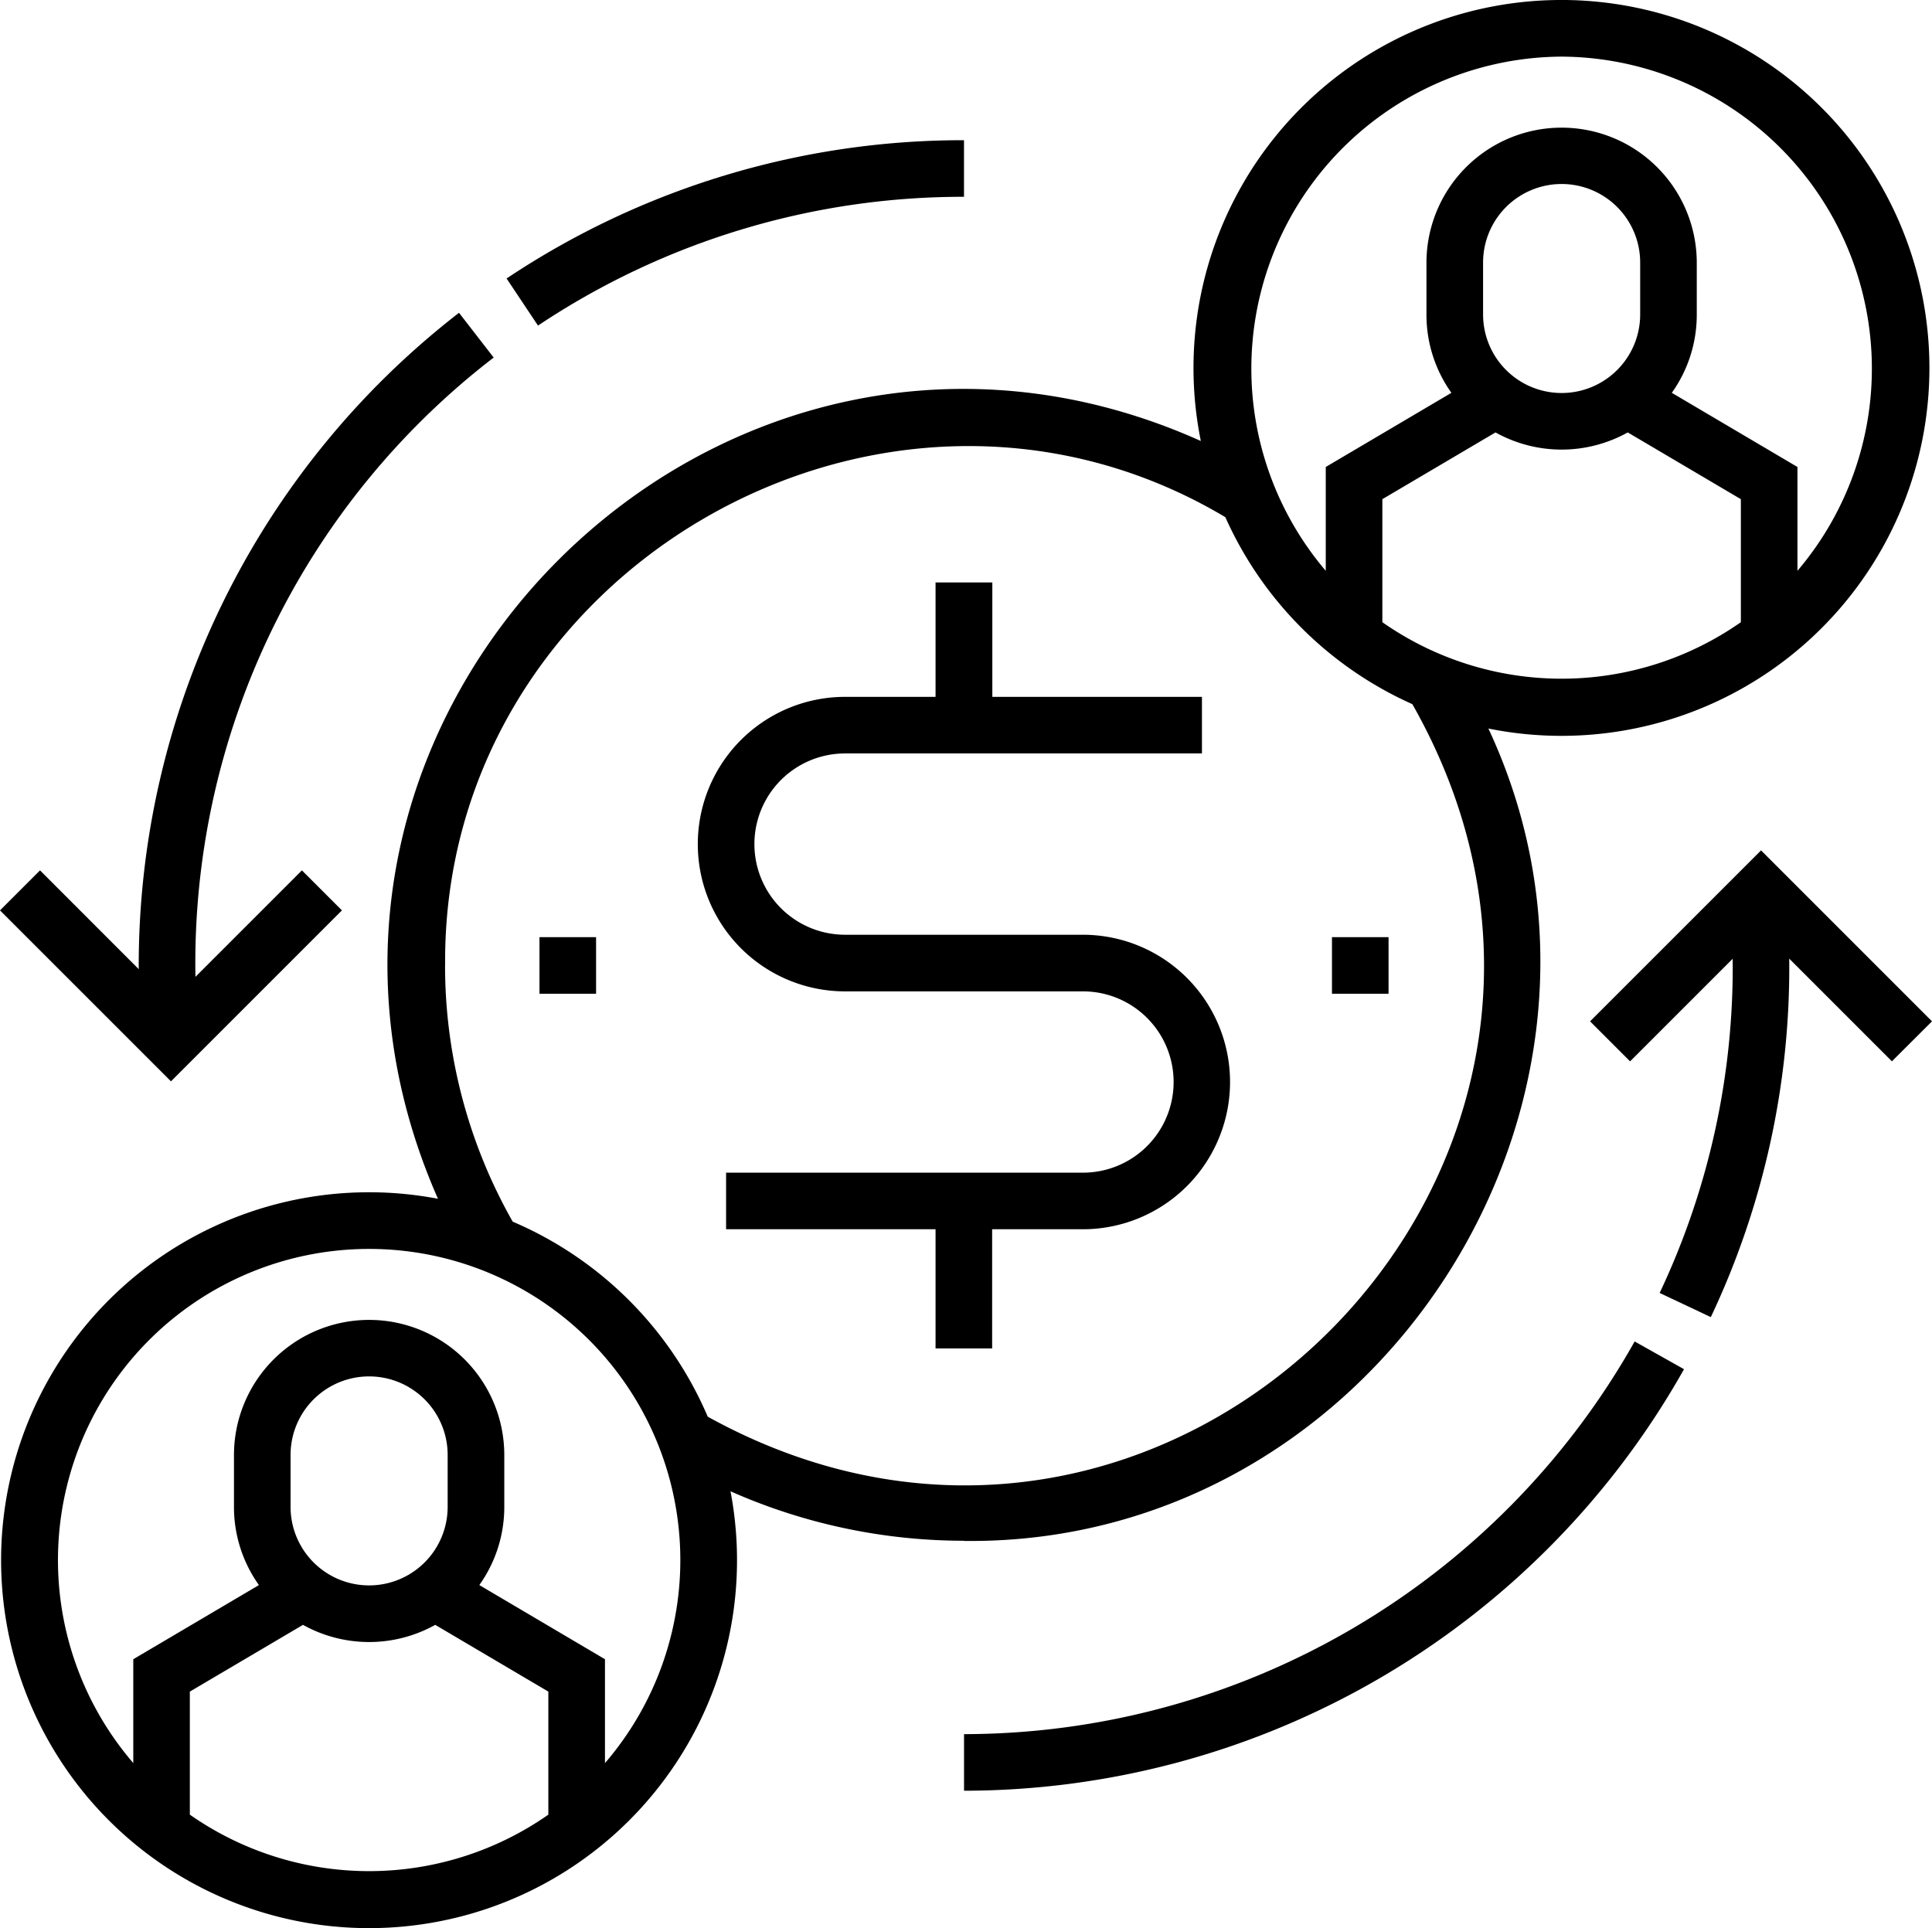
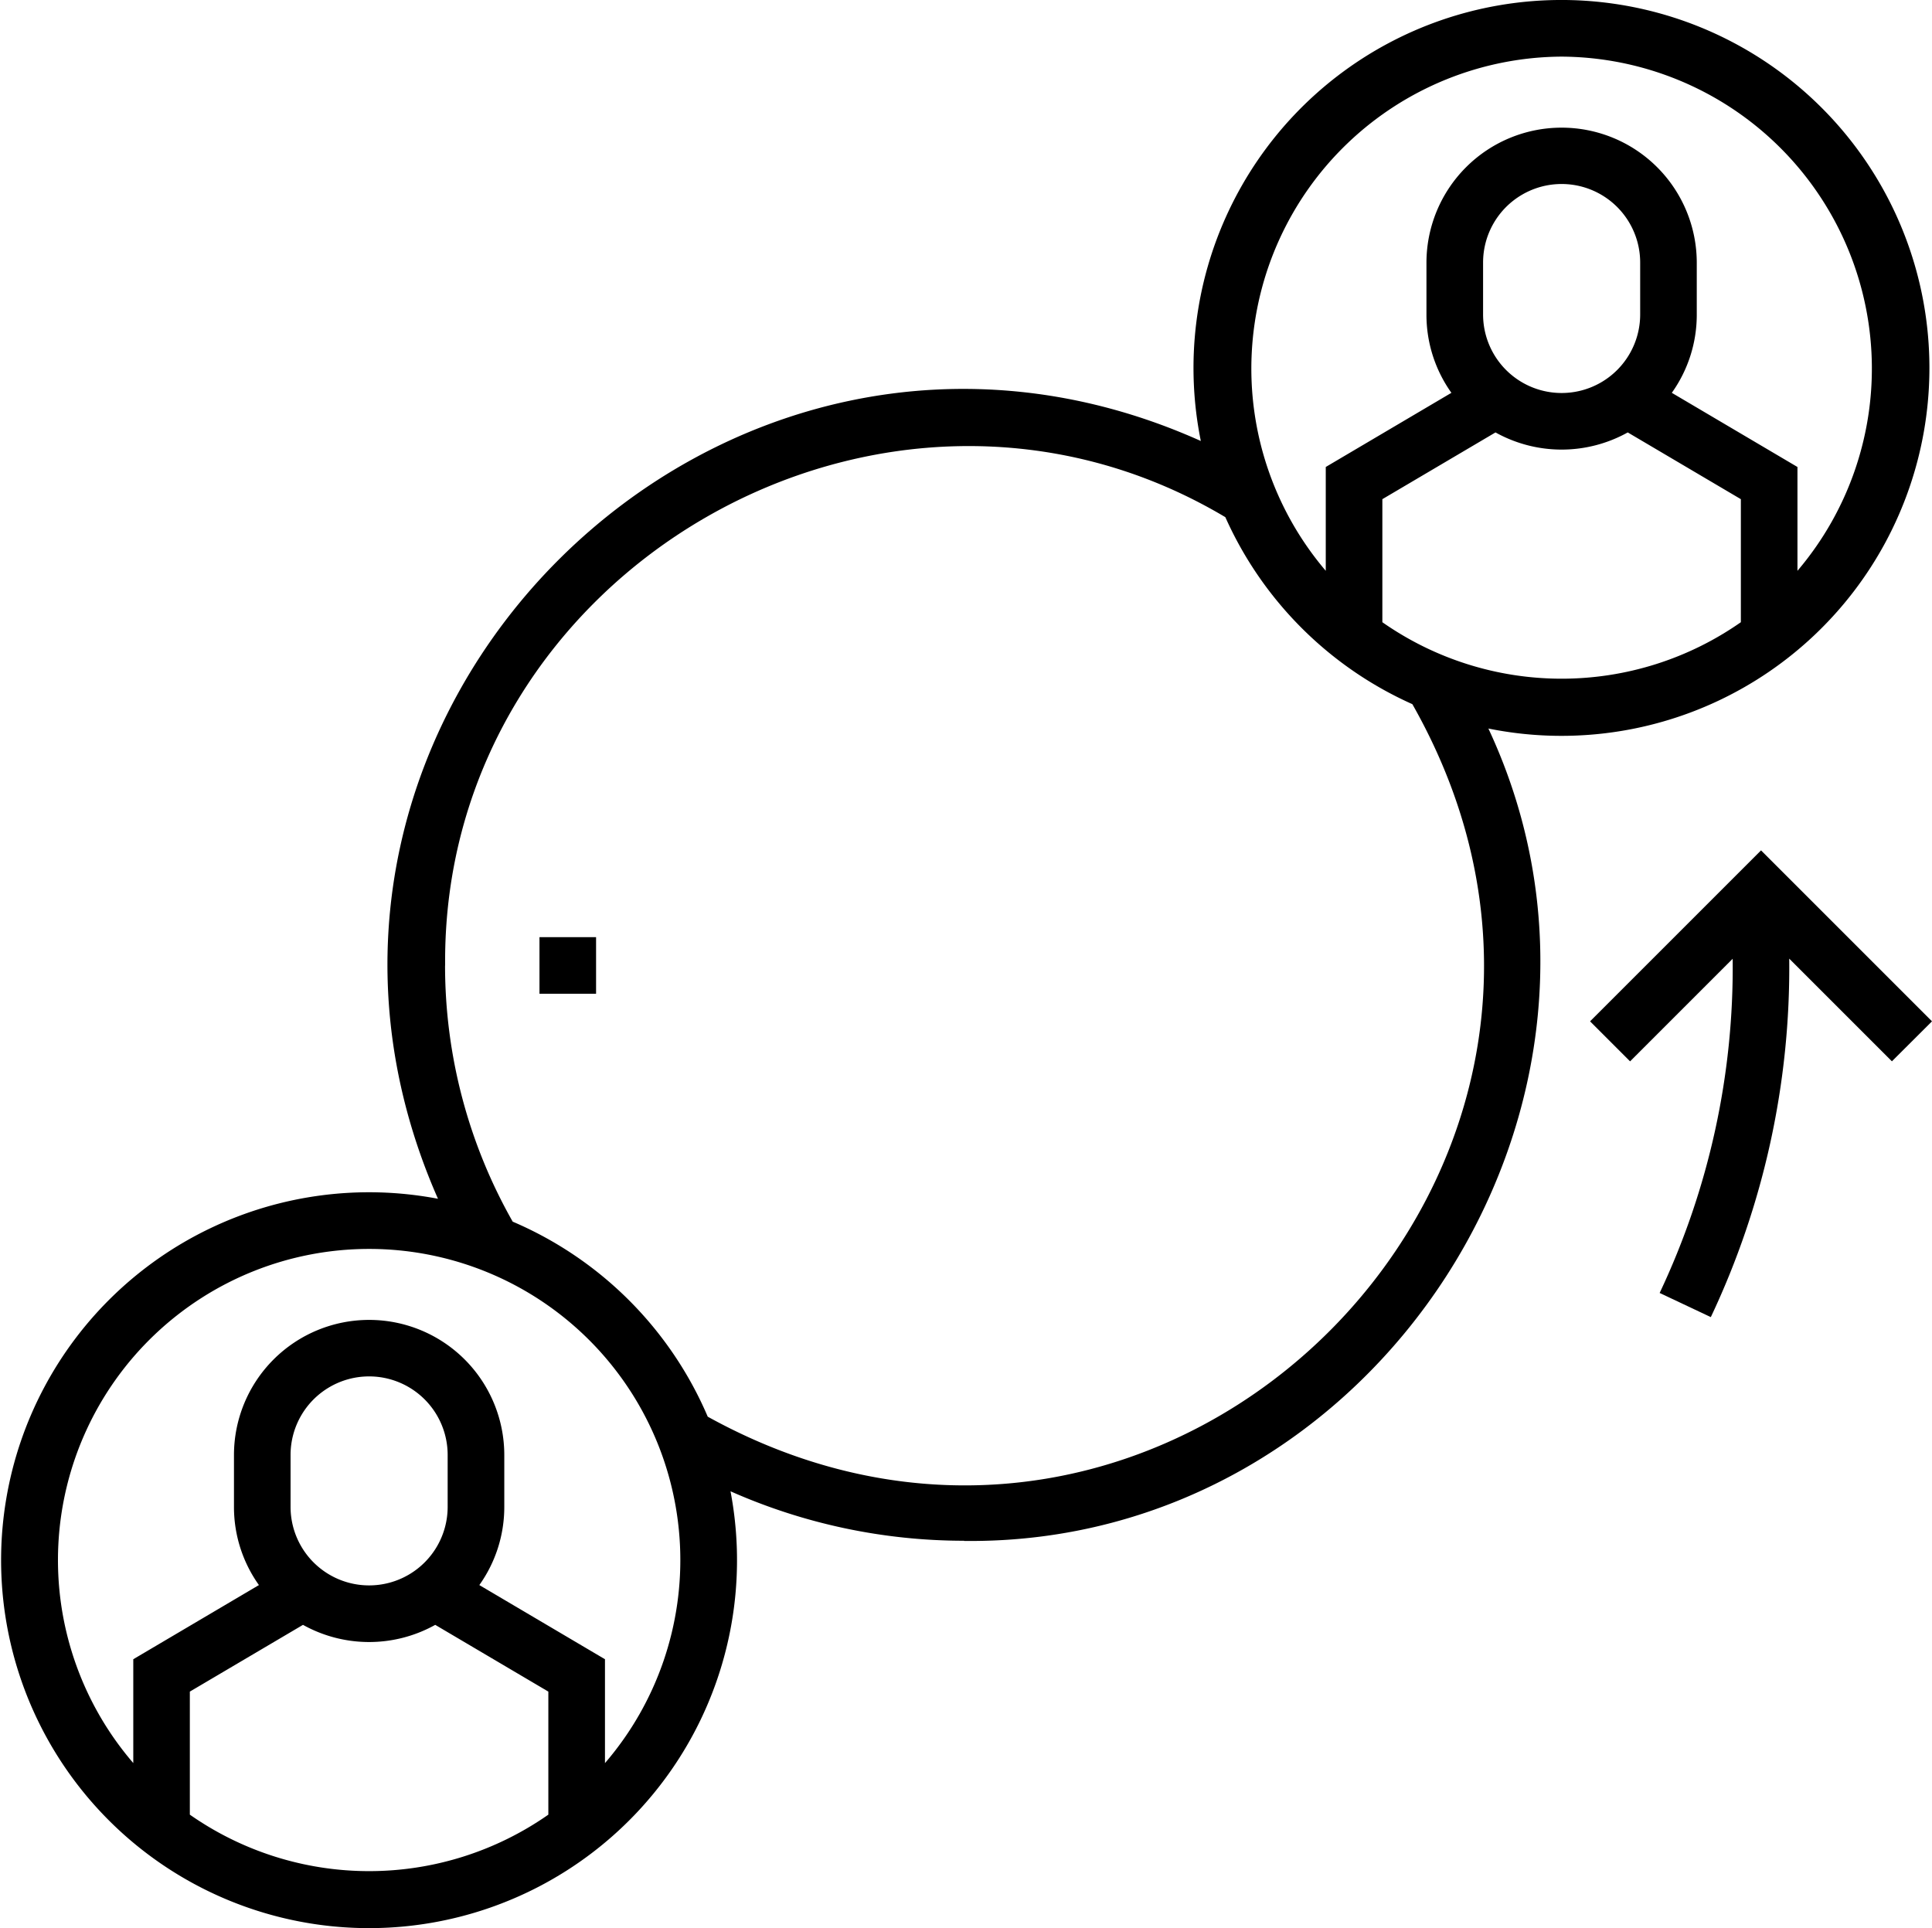
<svg xmlns="http://www.w3.org/2000/svg" id="gig-economy_12942167" width="52.096" height="52" viewBox="0 0 52.096 52">
  <g id="Gruppe_3141" data-name="Gruppe 3141" transform="translate(0 0)">
    <path id="Pfad_16484" data-name="Pfad 16484" d="M26.261,42.027C37.375,42.156,45.1,30.177,40.4,20.119a9.922,9.922,0,1,0-7.754-7.754C19.7,6.557,6.354,19.82,12.076,32.8a9.922,9.922,0,1,0,7.888,7.888,15.534,15.534,0,0,0,6.3,1.334Zm11.28-24.774V13.934l3.051-1.8a3.665,3.665,0,0,0,3.566,0l3.05,1.8v3.318a8.43,8.43,0,0,1-9.667,0Zm6.952-8.3a2.118,2.118,0,0,1-4.236,0v-1.4a2.118,2.118,0,0,1,4.236,0v1.4ZM42.374,2a8.413,8.413,0,0,1,6.36,13.866v-2.8l-3.388-2a3.623,3.623,0,0,0,.673-2.106v-1.4a3.644,3.644,0,0,0-7.289,0v1.4a3.623,3.623,0,0,0,.673,2.106l-3.388,2v2.8A8.413,8.413,0,0,1,42.374,2ZM12.269,26.508C12.176,15.831,24.148,8.962,33.307,14.419a9.982,9.982,0,0,0,5.043,5.043c7.045,12.409-6.515,26.116-19,19.214a9.98,9.98,0,0,0-5.259-5.259,13.986,13.986,0,0,1-1.824-6.909Zm-6.884,22.9V46.09l3.051-1.8a3.665,3.665,0,0,0,3.566,0l3.05,1.8v3.318a8.43,8.43,0,0,1-9.667,0Zm6.952-8.3a2.118,2.118,0,0,1-4.236,0v-1.4a2.118,2.118,0,0,1,4.236,0Zm4.242,6.909v-2.8l-3.388-2a3.623,3.623,0,0,0,.673-2.106v-1.4a3.644,3.644,0,0,0-7.289,0v1.4a3.623,3.623,0,0,0,.673,2.106l-3.388,2v2.8a8.391,8.391,0,1,1,12.72,0Z" transform="translate(-0.266 -0.473)" />
-     <path id="Pfad_16485" data-name="Pfad 16485" d="M189.06,165.855h6.415a2.444,2.444,0,0,1,0,4.889h-9.623v1.526H191.5v3.214h1.526v-3.214h2.444a3.971,3.971,0,0,0,0-7.942H189.06a2.444,2.444,0,0,1,0-4.889h9.623v-1.526h-5.652v-3.086H191.5v3.086H189.06A3.971,3.971,0,0,0,189.06,165.855Z" transform="translate(-166.273 -139.121)" />
-     <path id="Pfad_16486" data-name="Pfad 16486" d="M146.574,39.154V37.628a22.15,22.15,0,0,0-12.334,3.729l.847,1.27A20.627,20.627,0,0,1,146.574,39.154Z" transform="translate(-120.58 -33.847)" />
-     <path id="Pfad_16487" data-name="Pfad 16487" d="M9.22,99.466,8.141,98.387l-2.871,2.871a20.606,20.606,0,0,1,8.042-16.7l-.935-1.207a22.26,22.26,0,0,0-8.636,17.7L1.079,98.387,0,99.466l4.61,4.61Z" transform="translate(0 -74.916)" />
-     <path id="Pfad_16488" data-name="Pfad 16488" d="M255.452,366.562v1.526a22.3,22.3,0,0,0,19.414-11.367l-1.331-.748A20.775,20.775,0,0,1,255.452,366.562Z" transform="translate(-229.457 -319.798)" />
    <path id="Pfad_16489" data-name="Pfad 16489" d="M430.568,230.435l-4.61-4.61-4.61,4.61,1.079,1.079,2.766-2.766a20.528,20.528,0,0,1-1.969,9.012l1.38.651a22.041,22.041,0,0,0,2.114-9.667l2.769,2.769Z" transform="translate(-378.472 -202.893)" />
  </g>
  <g id="Gruppe_3144" data-name="Gruppe 3144" transform="translate(14.547 25.272)">
    <g id="Gruppe_3142" data-name="Gruppe 3142">
      <path id="Pfad_16490" data-name="Pfad 16490" d="M142.952,248.828h1.526v1.526h-1.526Z" transform="translate(-142.952 -248.828)" />
    </g>
    <g id="Gruppe_3143" data-name="Gruppe 3143" transform="translate(21.369)">
-       <path id="Pfad_16491" data-name="Pfad 16491" d="M352.952,248.828h1.526v1.526h-1.526Z" transform="translate(-352.952 -248.828)" />
-     </g>
+       </g>
  </g>
</svg>